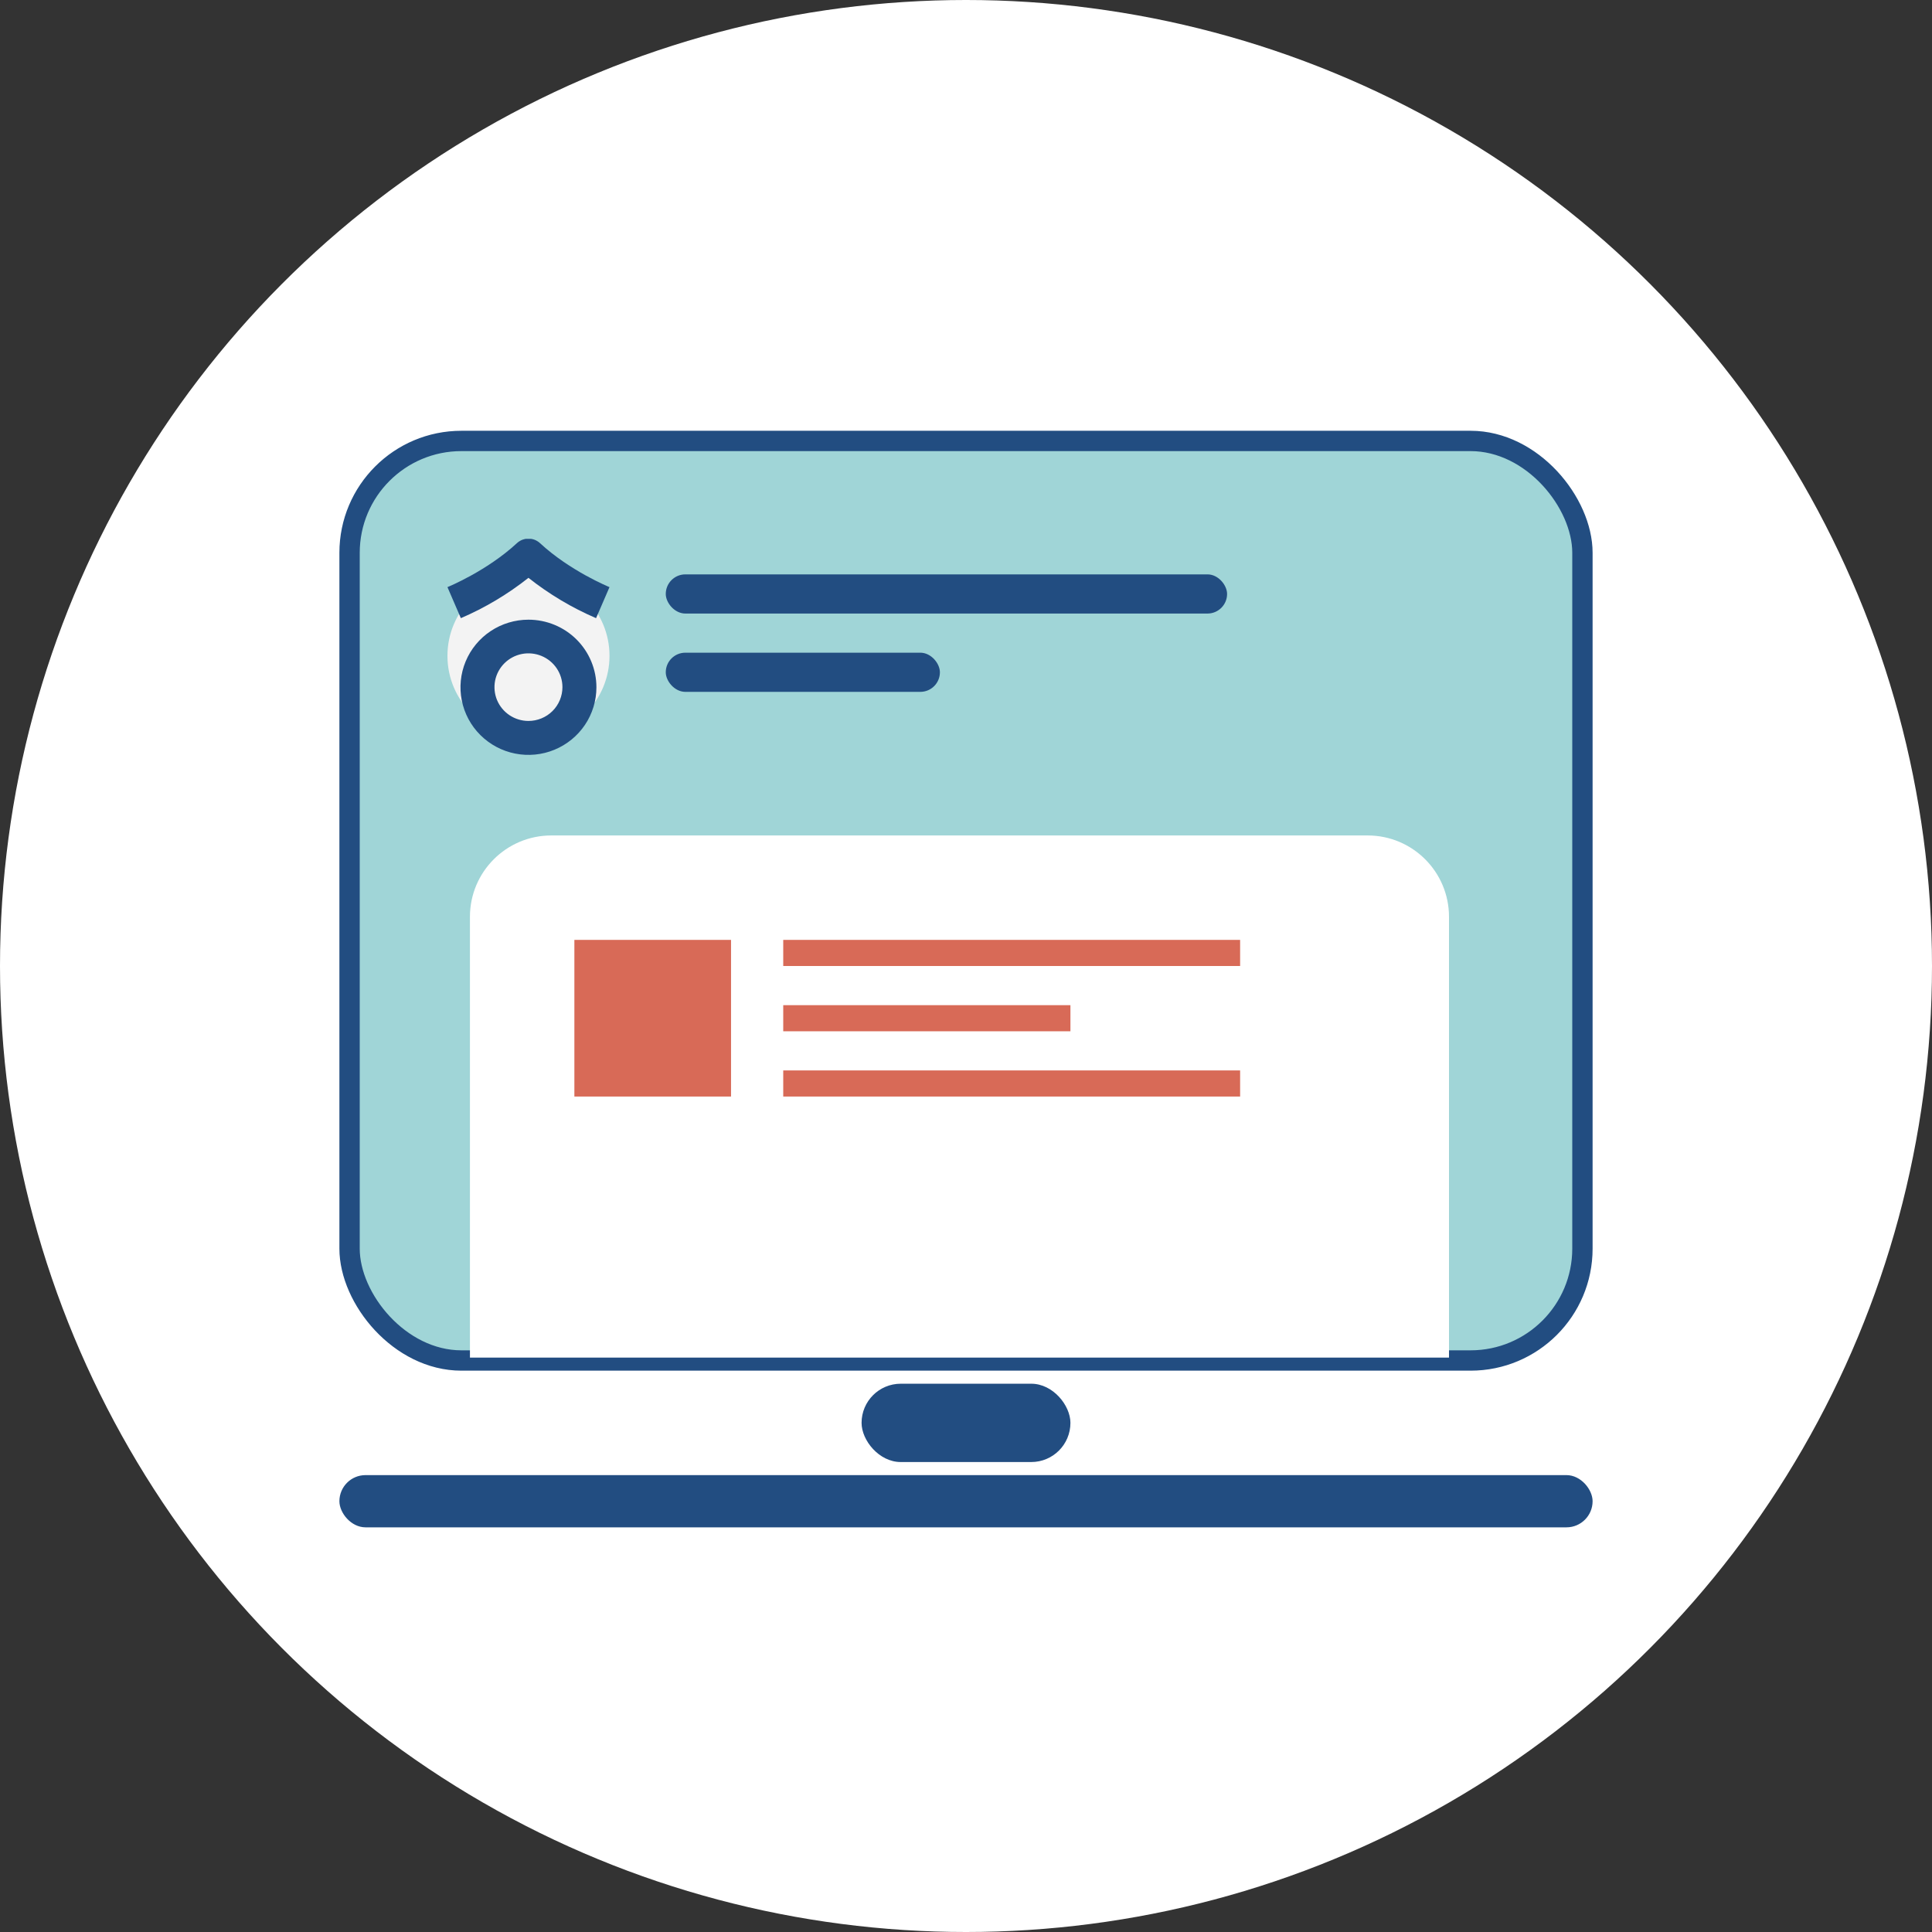
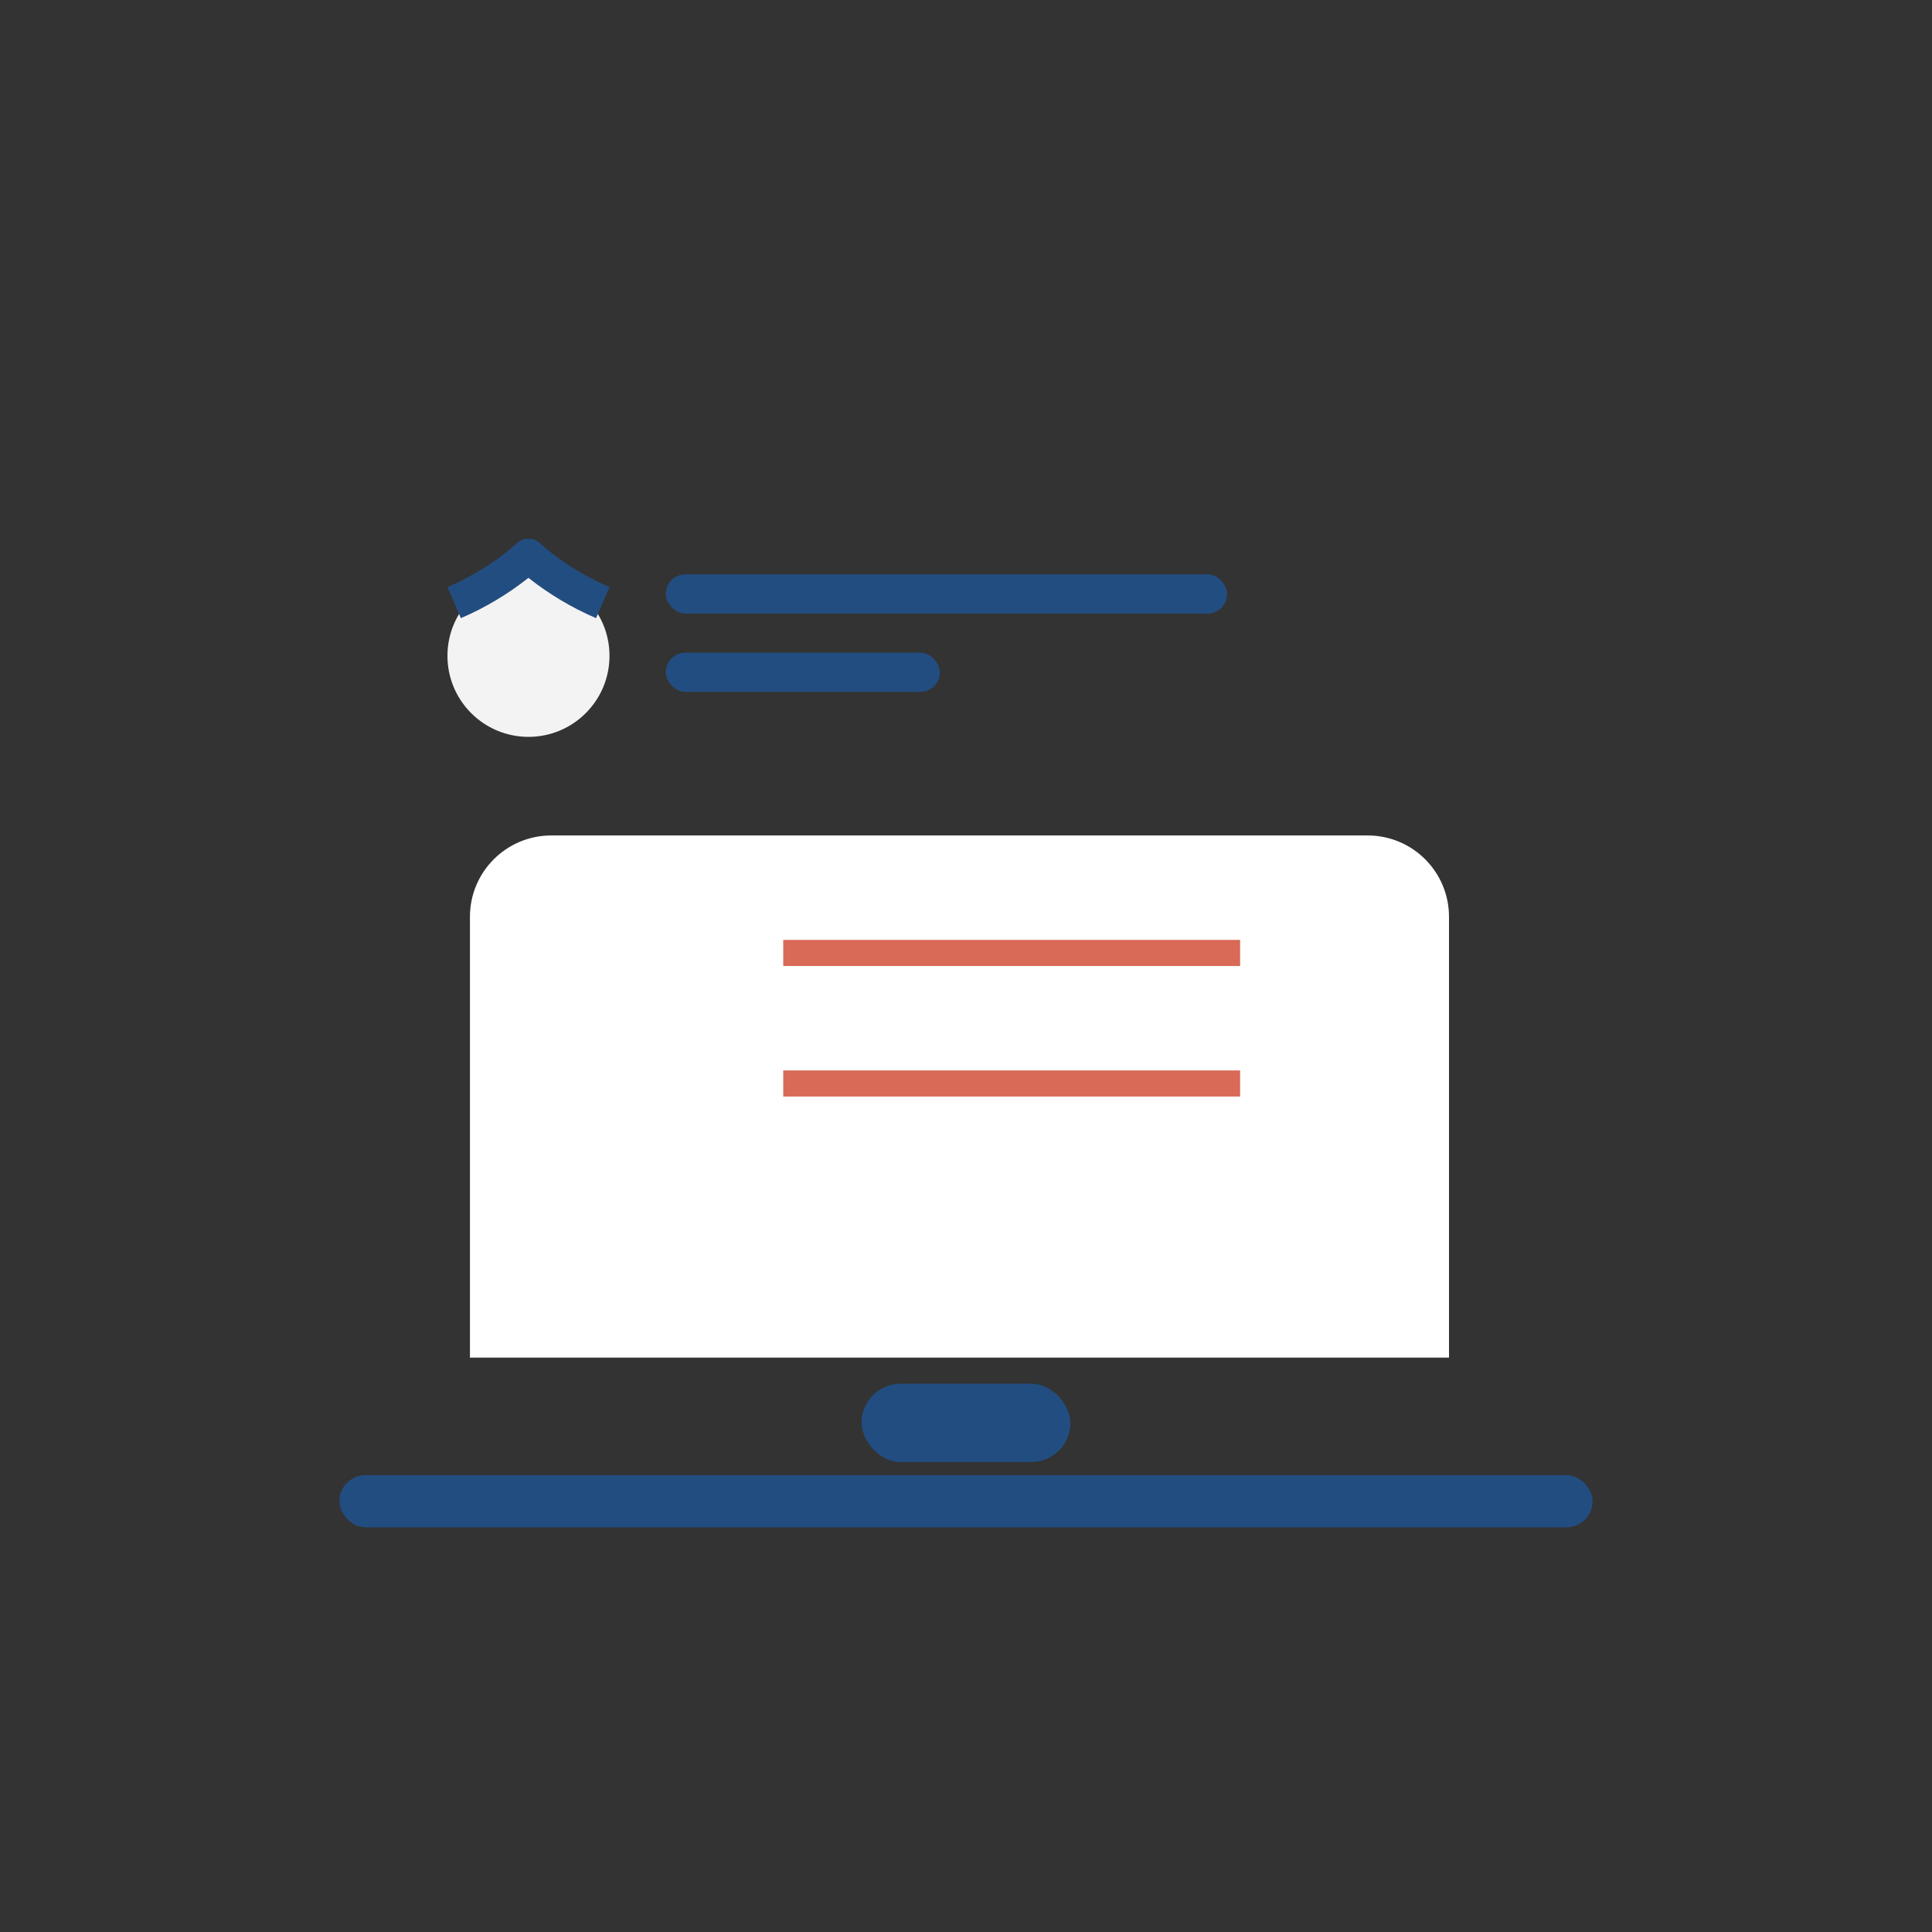
<svg xmlns="http://www.w3.org/2000/svg" width="95" height="95" viewBox="0 0 95 95" fill="none">
  <rect x="0" y="0" width="95" height="95" fill="#333333" stroke="none" />
-   <circle cx="47.5" cy="47.5" r="47.5" fill="white" />
-   <rect x="17.189" y="21.682" width="60.622" height="45.216" rx="5.5" fill="#A0D5D7" stroke="#224D81" />
  <rect x="32.737" y="28.243" width="27.601" height="1.926" rx="0.963" fill="#224D81" />
  <rect x="32.737" y="32.094" width="13.48" height="1.926" rx="0.963" fill="#224D81" />
  <ellipse cx="25.986" cy="32.249" rx="3.984" ry="3.984" fill="#F3F3F3" />
-   <path d="M25.985 35.45C25.655 35.45 25.332 35.353 25.057 35.17C24.782 34.988 24.568 34.728 24.441 34.425C24.315 34.121 24.282 33.787 24.346 33.464C24.411 33.142 24.57 32.846 24.804 32.613C25.037 32.381 25.335 32.222 25.659 32.158C25.983 32.094 26.319 32.127 26.625 32.253C26.93 32.379 27.191 32.592 27.375 32.865C27.558 33.138 27.656 33.46 27.656 33.788C27.656 34.229 27.48 34.652 27.167 34.964C26.854 35.275 26.428 35.45 25.985 35.45ZM25.985 30.471C25.324 30.471 24.678 30.666 24.128 31.031C23.579 31.396 23.15 31.915 22.897 32.523C22.645 33.13 22.578 33.799 22.707 34.443C22.836 35.088 23.154 35.681 23.622 36.145C24.089 36.61 24.685 36.927 25.333 37.055C25.982 37.183 26.654 37.118 27.264 36.866C27.875 36.614 28.397 36.188 28.764 35.642C29.131 35.095 29.327 34.452 29.327 33.795C29.327 32.913 28.975 32.068 28.349 31.444C27.722 30.821 26.872 30.471 25.985 30.471Z" fill="#224D81" />
-   <path d="M29.97 28.87C29.945 28.86 28.035 28.08 26.554 26.709L26.545 26.701L26.51 26.671L26.48 26.648L26.442 26.622L26.41 26.602L26.372 26.581L26.337 26.563L26.3 26.547L26.261 26.532L26.225 26.521L26.183 26.51C26.171 26.51 26.159 26.505 26.147 26.502L26.105 26.495H25.866L25.825 26.502C25.812 26.502 25.799 26.502 25.787 26.51C25.775 26.519 25.761 26.518 25.747 26.521L25.71 26.532L25.671 26.547L25.634 26.563L25.599 26.581L25.561 26.602L25.529 26.622C25.516 26.63 25.503 26.639 25.491 26.648L25.462 26.671L25.426 26.701L25.417 26.709C23.935 28.08 22.026 28.86 22.002 28.87L22.661 30.396C23.852 29.884 24.97 29.217 25.985 28.413C27.001 29.217 28.119 29.884 29.31 30.396L29.97 28.87Z" fill="#224D81" />
+   <path d="M29.97 28.87C29.945 28.86 28.035 28.08 26.554 26.709L26.545 26.701L26.51 26.671L26.48 26.648L26.442 26.622L26.41 26.602L26.372 26.581L26.337 26.563L26.3 26.547L26.261 26.532L26.225 26.521L26.183 26.51C26.171 26.51 26.159 26.505 26.147 26.502L26.105 26.495L25.825 26.502C25.812 26.502 25.799 26.502 25.787 26.51C25.775 26.519 25.761 26.518 25.747 26.521L25.71 26.532L25.671 26.547L25.634 26.563L25.599 26.581L25.561 26.602L25.529 26.622C25.516 26.63 25.503 26.639 25.491 26.648L25.462 26.671L25.426 26.701L25.417 26.709C23.935 28.08 22.026 28.86 22.002 28.87L22.661 30.396C23.852 29.884 24.97 29.217 25.985 28.413C27.001 29.217 28.119 29.884 29.31 30.396L29.97 28.87Z" fill="#224D81" />
  <path d="M23.108 45.081C23.108 42.872 24.899 41.081 27.108 41.081H67.25C69.459 41.081 71.25 42.872 71.25 45.081V66.757H23.108V45.081Z" fill="white" />
  <rect x="42.365" y="68.04" width="10.27" height="3.851" rx="1.926" fill="#224D81" />
  <rect x="16.689" y="72.534" width="61.622" height="2.568" rx="1.284" fill="#224D81" />
-   <rect x="28.243" y="46.216" width="7.703" height="7.703" fill="#D86A57" />
  <rect x="38.513" y="46.216" width="22.466" height="1.284" fill="#D86A57" />
-   <rect x="38.513" y="49.426" width="14.122" height="1.284" fill="#D86A57" />
  <rect x="38.513" y="52.635" width="22.466" height="1.284" fill="#D86A57" />
</svg>